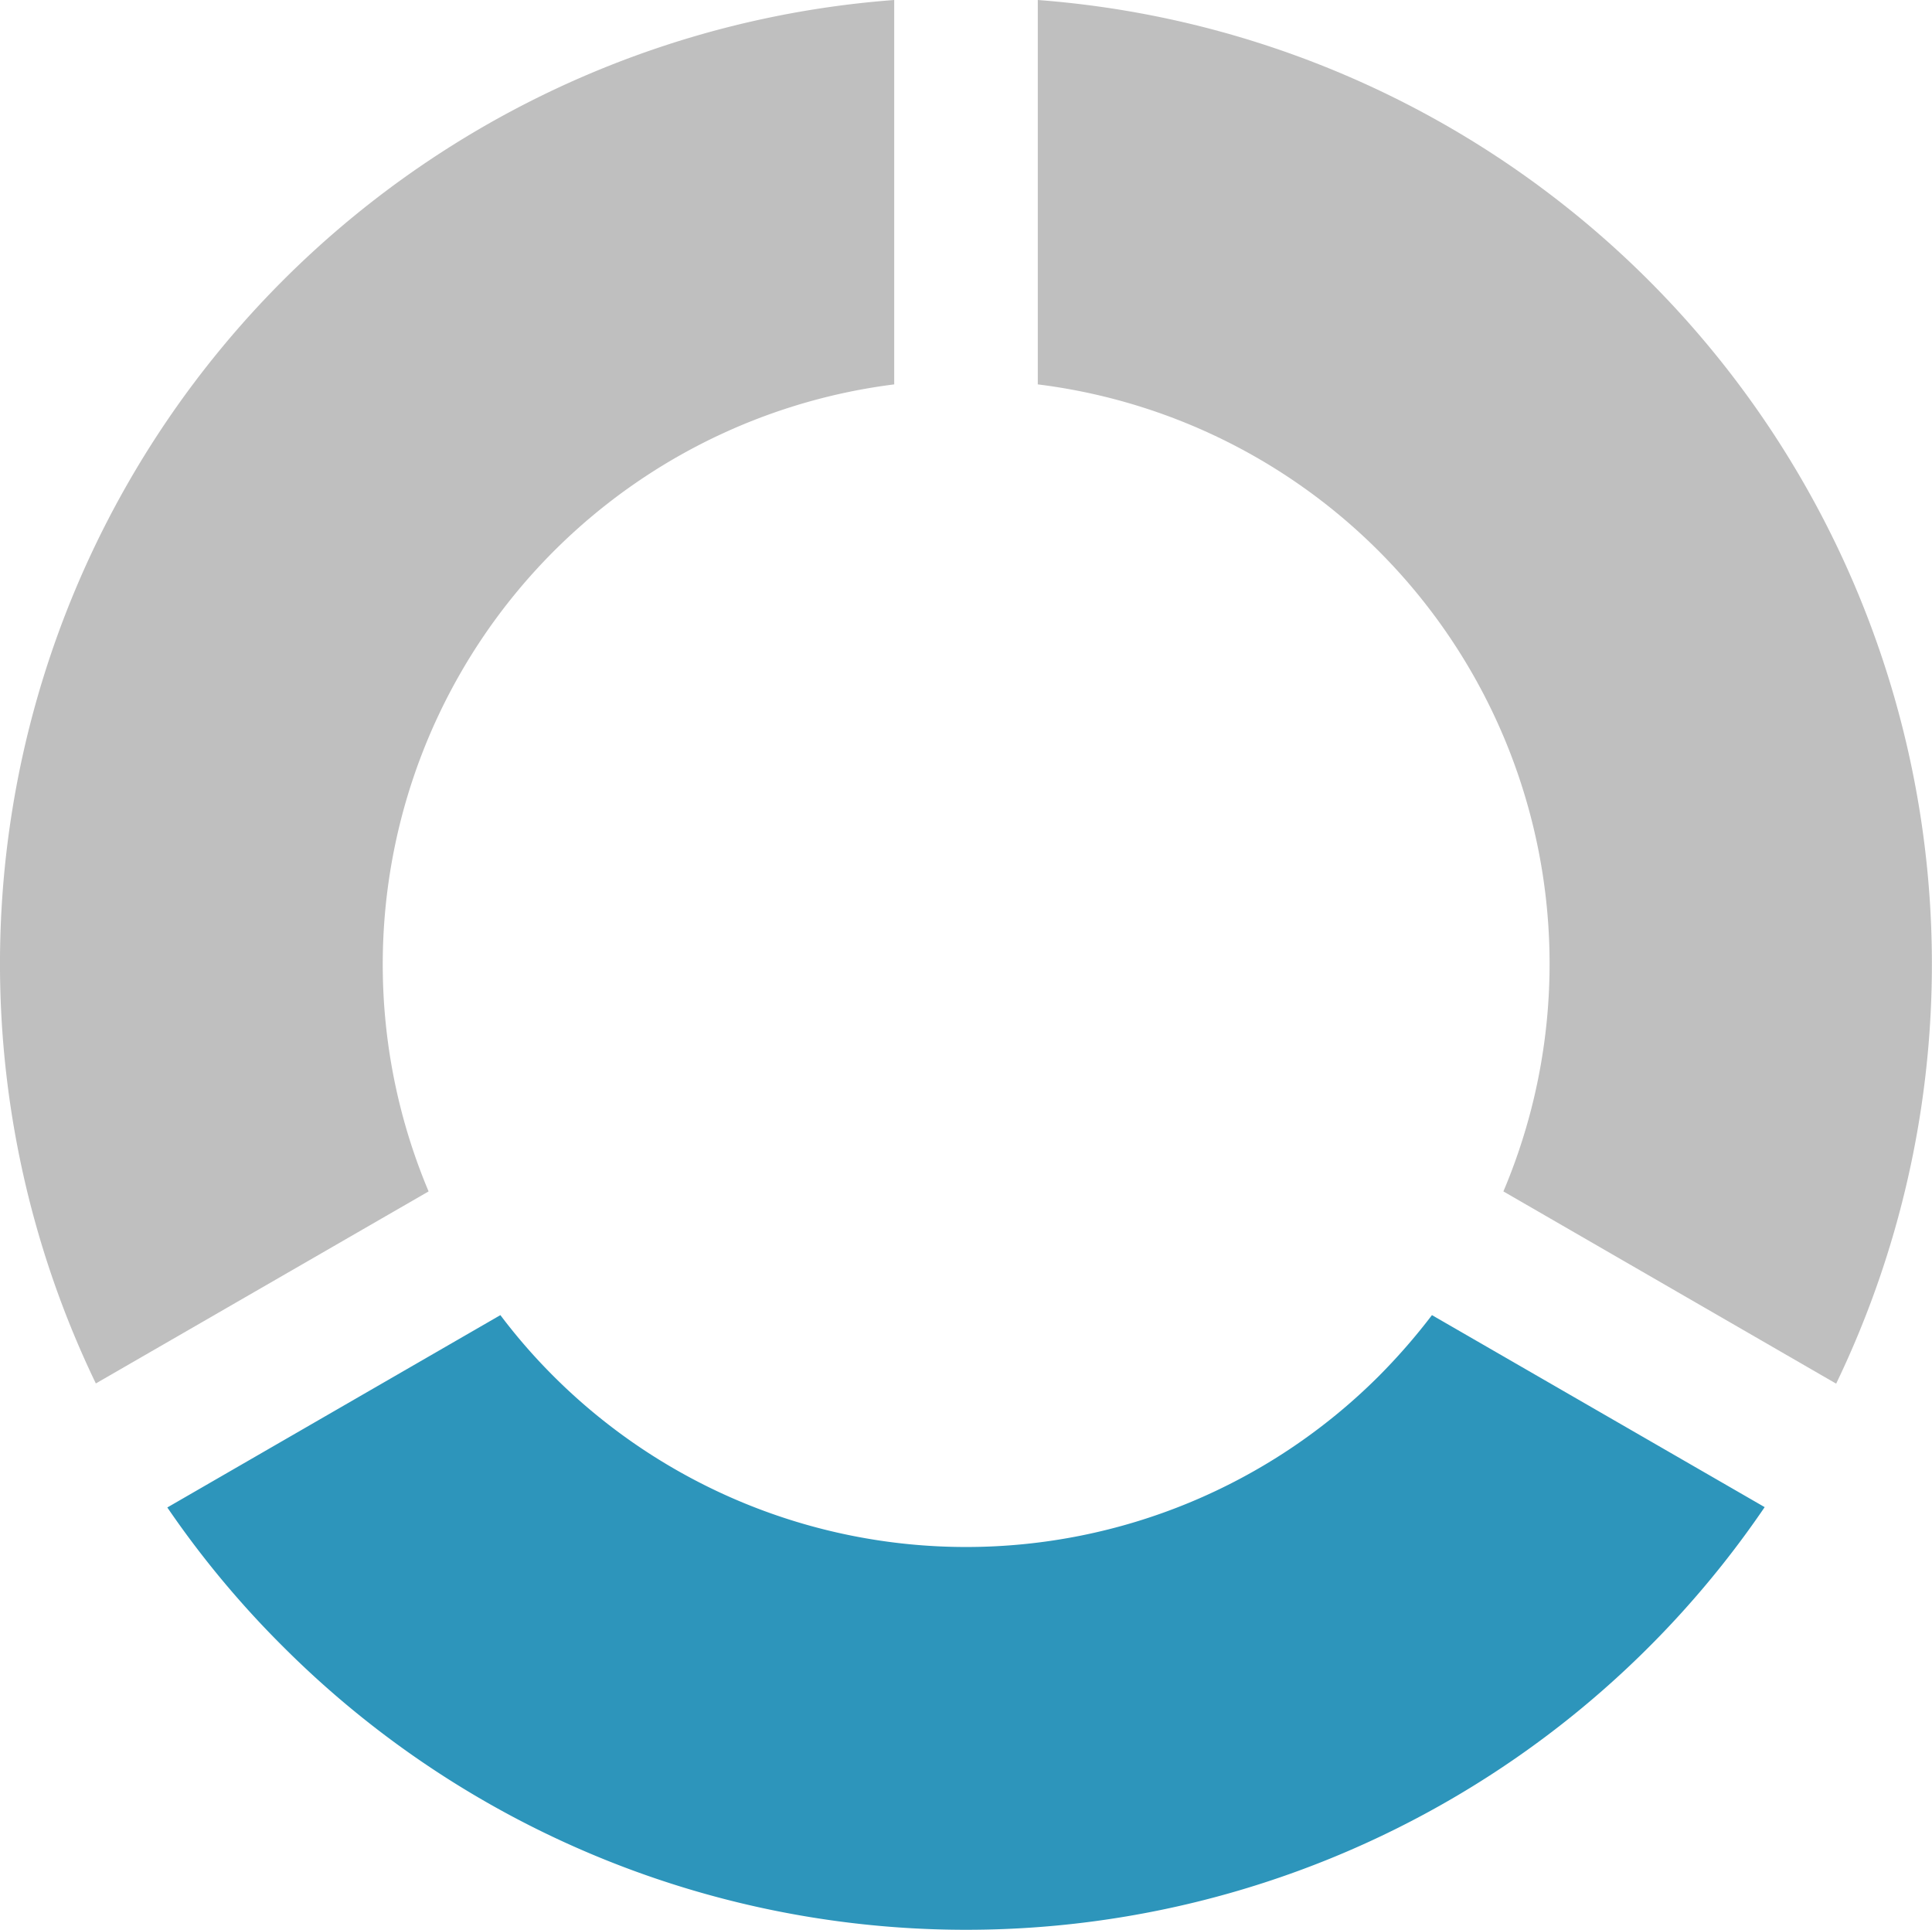
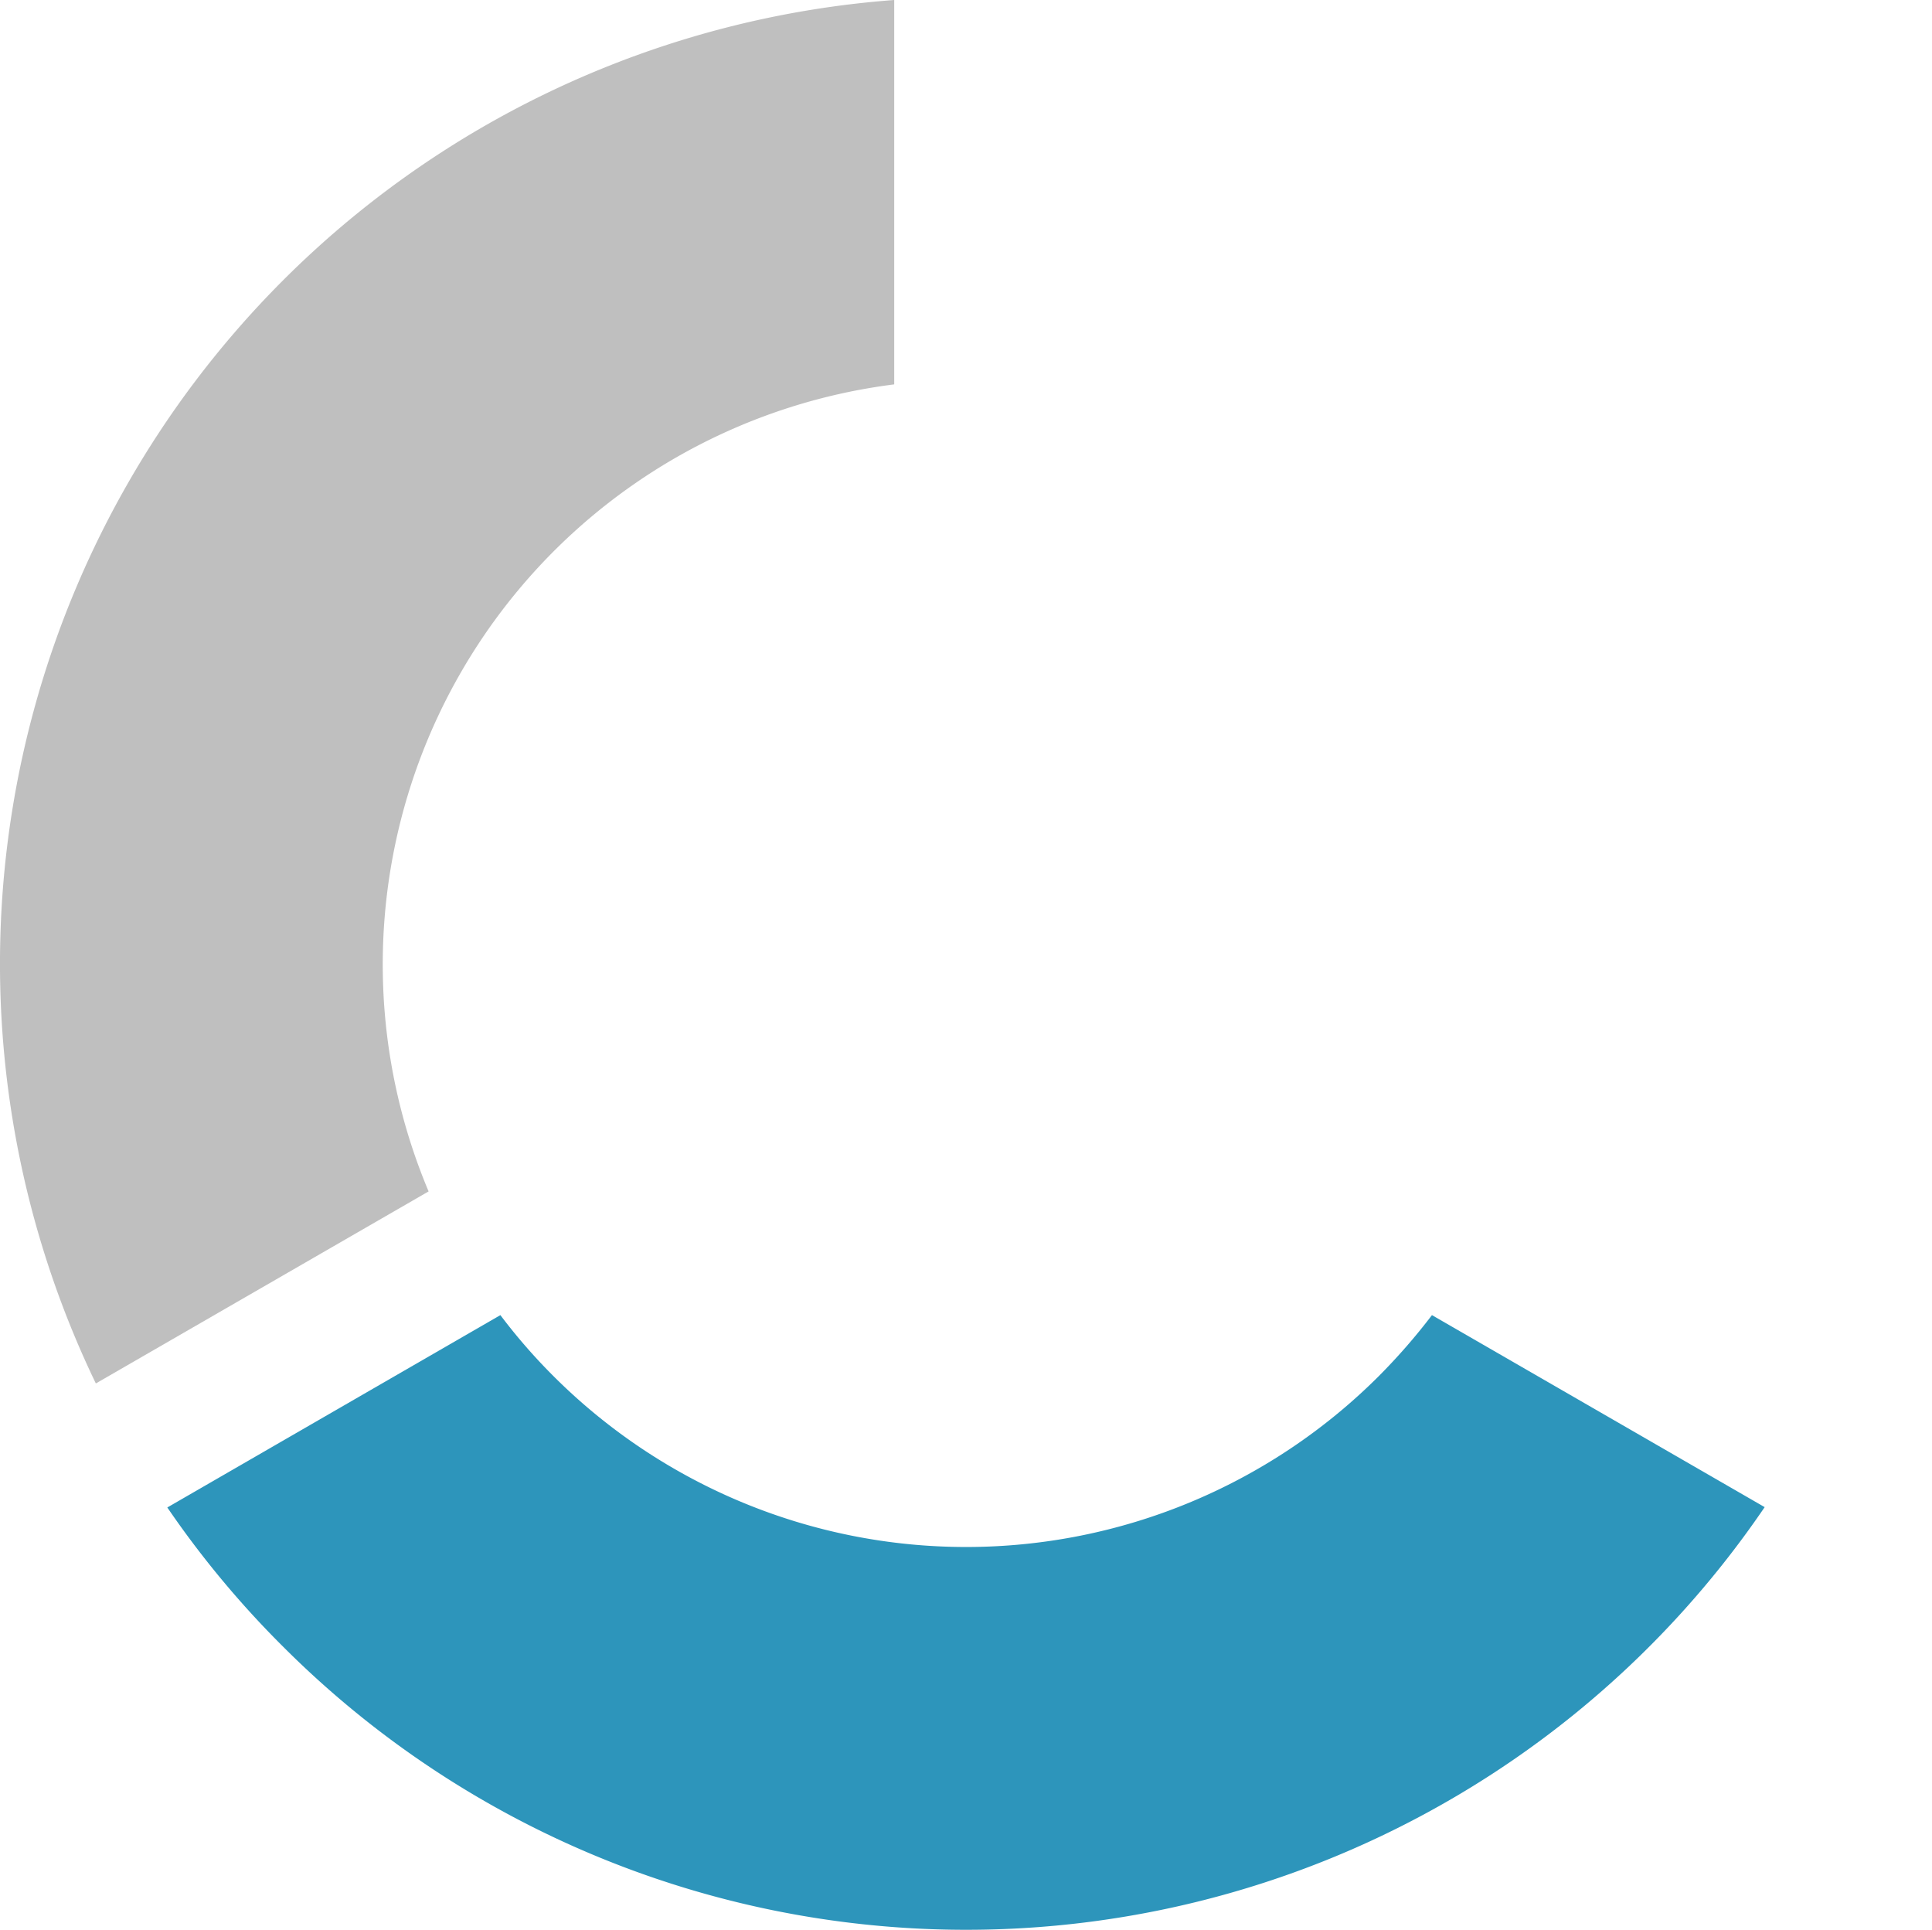
<svg xmlns="http://www.w3.org/2000/svg" width="68.151" height="68.062" viewBox="0 0 68.151 68.062">
  <g id="Grupo_3" data-name="Grupo 3" transform="translate(-40.563 -28.938)">
    <g id="ICONO" transform="translate(40.563 28.938)">
      <path id="Trazado_166" data-name="Trazado 166" d="M3.381,48.793A34.086,34.086,0,0,1,31.543,0V13.557A20.619,20.619,0,0,0,15.119,42.02L3.381,48.793Z" transform="translate(0 0)" fill="#bfbfbf" />
-       <path id="Trazado_167" data-name="Trazado 167" d="M32.81,0A34.1,34.1,0,0,1,60.972,48.8L49.234,42.02A20.592,20.592,0,0,0,32.81,13.557V0Z" transform="translate(3.798 0)" fill="rgba(175,175,175,0.8)" />
      <path id="Trazado_168" data-name="Trazado 168" d="M61.636,48.343A34.064,34.064,0,0,1,9.374,53.263,33.817,33.817,0,0,1,5.29,48.354L17.039,41.57a20.249,20.249,0,0,0,1.874,2.153,20.593,20.593,0,0,0,29.11,0A21.6,21.6,0,0,0,49.9,41.57l11.738,6.773Z" transform="translate(0.612 4.813)" fill="#2d95bb" />
    </g>
  </g>
</svg>